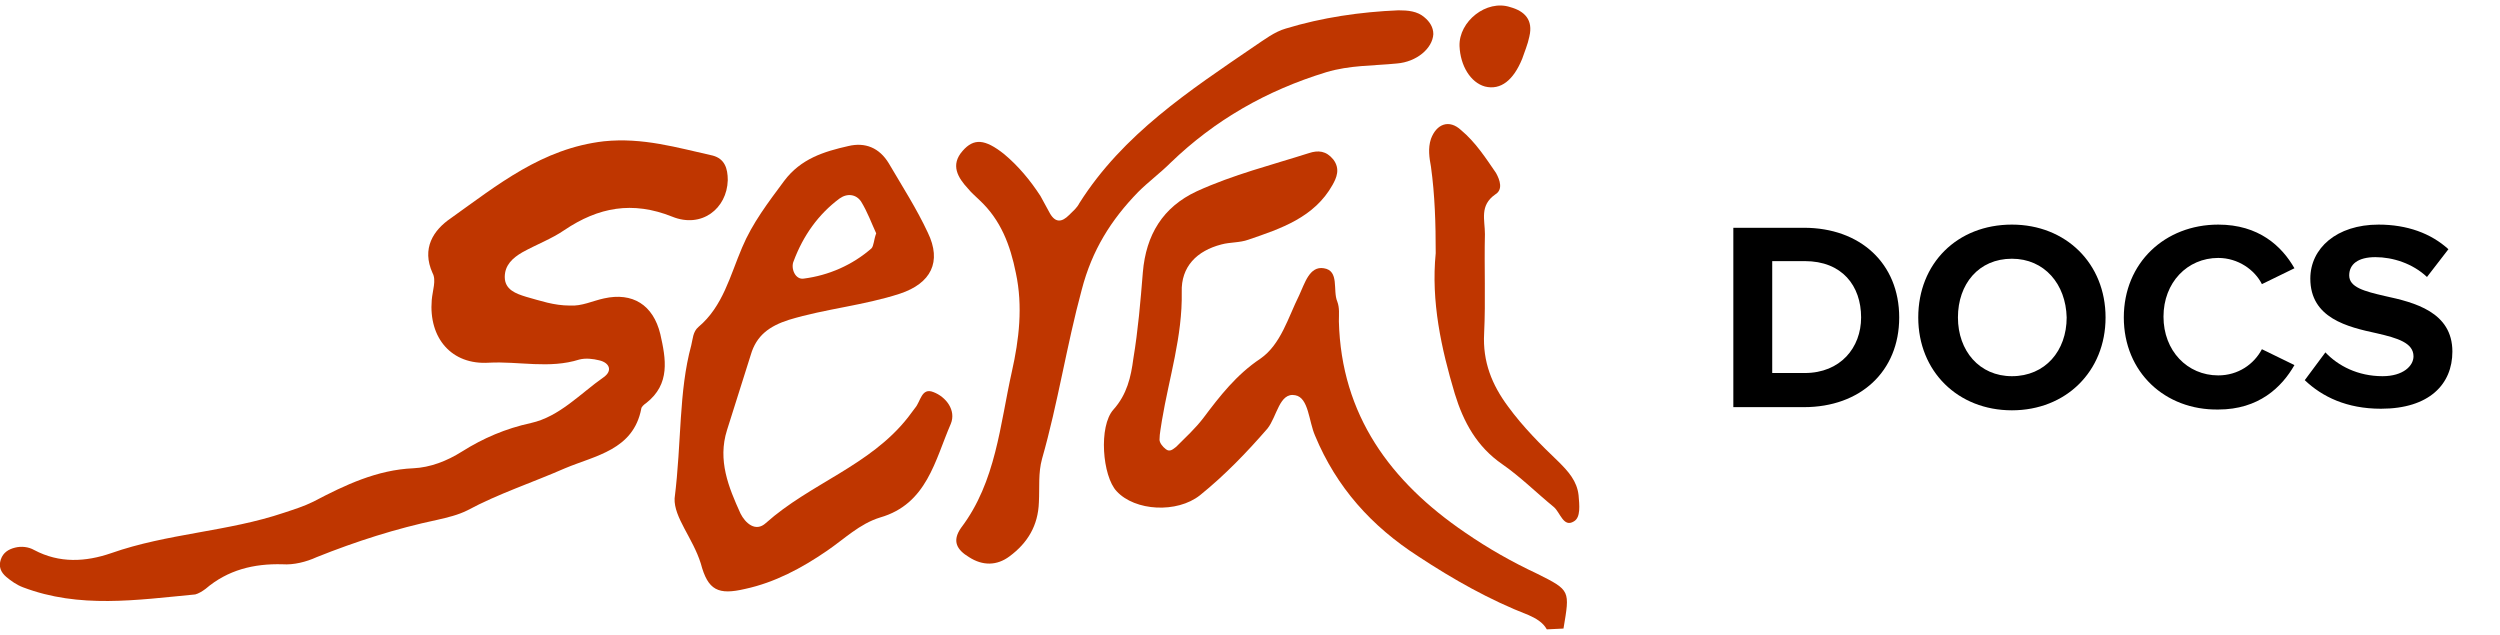
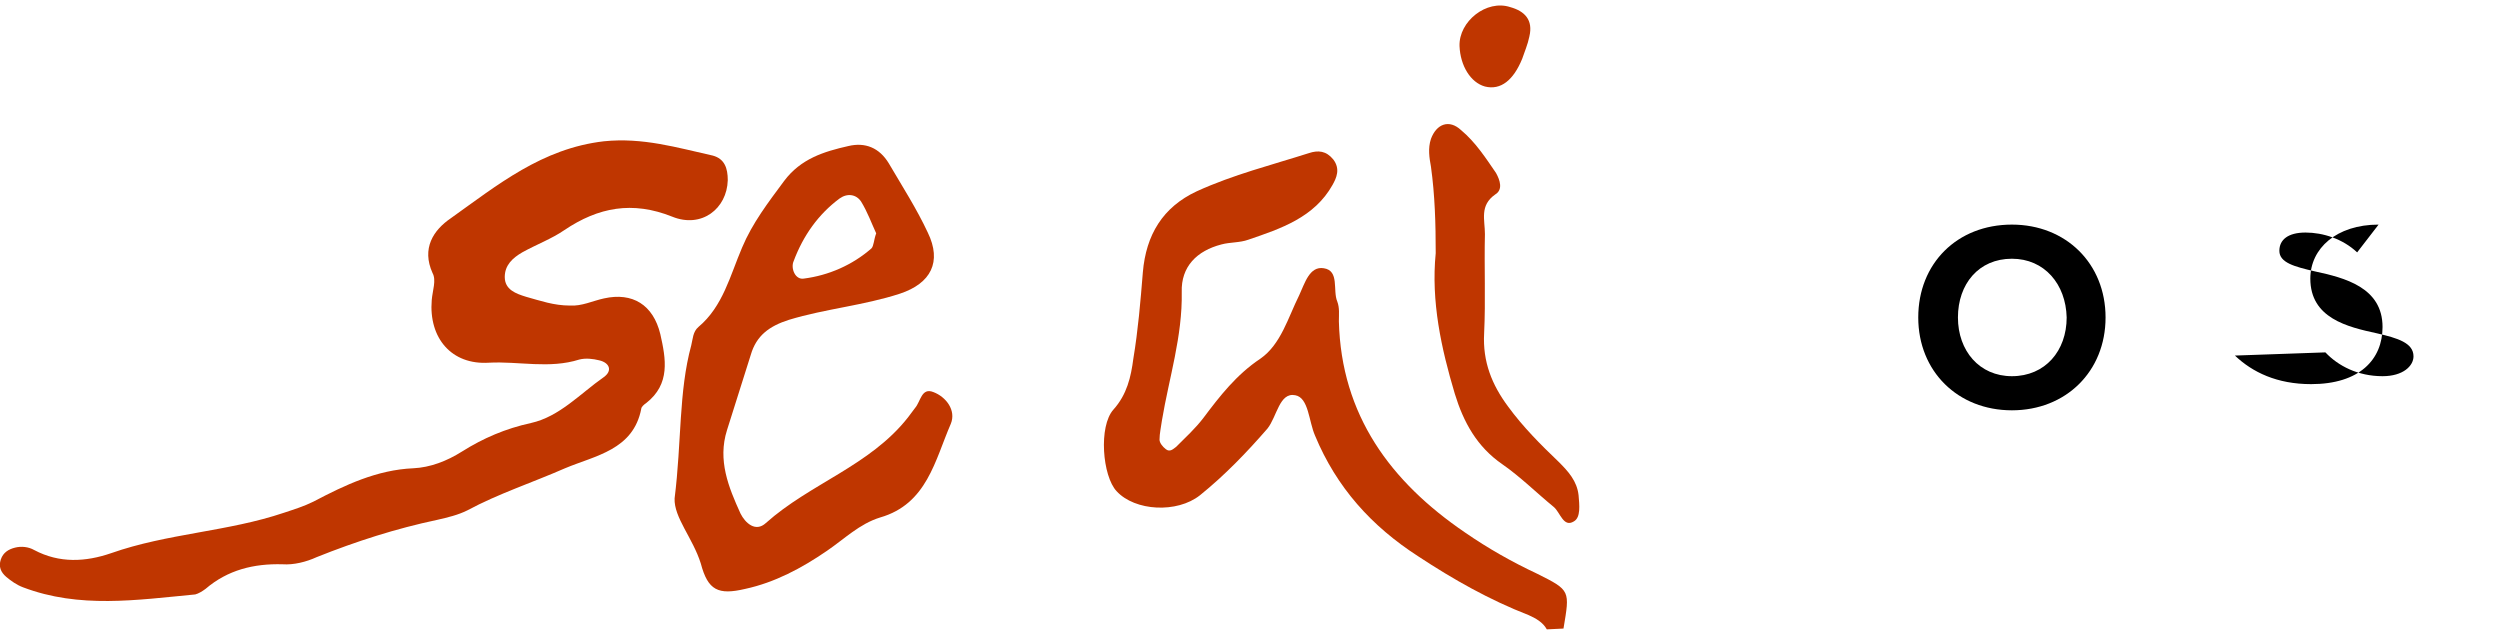
<svg xmlns="http://www.w3.org/2000/svg" version="1.1" id="Layer_2_00000006675542200788682990000003907760422095567011_" x="0px" y="0px" viewBox="0 0 315 80" style="enable-background:new 0 0 315 80;" xml:space="preserve">
  <style type="text/css">
	.st0{fill:#BF3600;}
</style>
  <g>
    <path class="st0" d="M194.9,79.3c-0.5-0.9-1.4-1.4-2.3-1.8c-4.9-1.9-9.5-4.5-13.9-7.4c-5.9-3.8-10.3-8.7-13-15.2   c-0.8-1.8-0.8-4.8-2.5-5.1c-2-0.4-2.3,2.7-3.5,4.2c-2.6,3-5.4,5.9-8.5,8.4c-2.9,2.3-8.2,2-10.5-0.5c-1.8-1.9-2.3-8.2-0.4-10.3   c1.7-1.9,2.2-4.1,2.5-6.4c0.6-3.6,0.9-7.2,1.2-10.9c0.4-4.7,2.5-8.2,6.8-10.2c4.6-2.1,9.4-3.3,14.1-4.8c1.2-0.4,2.2-0.3,3.1,0.8   c0.9,1.2,0.4,2.3-0.1,3.2c-2.3,4.1-6.5,5.5-10.6,6.9c-1.1,0.4-2.3,0.3-3.4,0.6c-3.1,0.8-5.1,2.8-5,6c0.1,5.6-1.6,10.8-2.5,16.2   c-0.1,0.8-0.3,1.6-0.3,2.4c0,0.4,0.4,0.9,0.8,1.2c0.5,0.4,0.9,0,1.3-0.3c1.2-1.2,2.4-2.3,3.4-3.6c2.1-2.8,4.2-5.5,7.2-7.5   c2.6-1.8,3.5-5.2,4.9-8c0.7-1.5,1.3-3.7,3.1-3.4c2,0.3,1.1,2.8,1.7,4.2c0.3,0.8,0.2,1.6,0.2,2.5c0.3,11.8,6.5,20.2,15.9,26.6   c2.9,2,5.9,3.7,9.1,5.2c4.2,2.1,4.1,2.1,3.3,6.9L194.9,79.3L194.9,79.3z" />
    <path class="st0" d="M71.8,38.5c1.5,0.1,2.9-0.6,4.3-0.9c3.6-0.8,6.2,0.8,7.1,4.5c0.7,3.1,1.3,6.3-1.8,8.7   c-0.3,0.2-0.6,0.5-0.6,0.7c-1,5.2-5.8,5.9-9.6,7.5c-4.1,1.8-8.4,3.2-12.3,5.3c-1.2,0.6-2.5,0.9-3.8,1.2c-5.2,1.1-10.2,2.7-15.2,4.7   c-1.3,0.6-2.9,1-4.3,0.9c-3.6-0.1-6.9,0.7-9.7,3.1c-0.4,0.3-0.9,0.6-1.3,0.7C17.2,75.6,10,76.7,2.9,74c-0.8-0.3-1.5-0.8-2.1-1.3   c-0.7-0.6-1-1.3-0.7-2.2c0.3-0.9,1-1.3,1.8-1.5c0.8-0.2,1.7-0.1,2.4,0.3c3.2,1.7,6.5,1.5,9.7,0.4c7.1-2.5,14.7-2.7,21.8-5.1   c1.2-0.4,2.5-0.8,3.7-1.4c4-2.1,8-4,12.6-4.2c2.1-0.1,4.2-0.9,6.1-2.1c2.7-1.7,5.5-2.9,8.7-3.6c3.6-0.8,6.2-3.7,9.2-5.8   c1.1-0.8,0.7-1.8-0.6-2.1c-0.8-0.2-1.7-0.3-2.5-0.1c-3.8,1.2-7.6,0.2-11.4,0.4c-4.7,0.3-7.6-3.1-7.2-7.9c0.1-1.2,0.6-2.5,0.1-3.4   c-1.4-3.1,0.1-5.4,2.3-6.9c5.9-4.2,11.5-8.8,19.3-9.7c4.9-0.5,9.2,0.8,13.7,1.8c1.5,0.4,1.9,1.6,1.9,3.1c-0.1,3.6-3.3,6.1-7,4.6   c-5-2-9.3-1.2-13.6,1.7c-1.6,1.1-3.5,1.8-5.3,2.8c-1.2,0.7-2.2,1.6-2.2,3.1c0,1.6,1.4,2.1,2.7,2.5C68.1,37.9,69.8,38.5,71.8,38.5   L71.8,38.5z" />
    <path class="st0" d="M85,62.8c0.9-7.2,0.5-13.4,2.1-19.3c0.2-0.8,0.2-1.7,0.9-2.3c3.1-2.6,4-6.5,5.5-10c1.3-3.1,3.3-5.7,5.3-8.4   c2.1-2.8,5-3.7,8.1-4.4c2.1-0.5,3.9,0.2,5.1,2.2c1.7,2.9,3.5,5.7,4.9,8.7c1.8,3.7,0.4,6.4-3.5,7.7c-4.6,1.5-9.4,1.9-14,3.3   c-2.5,0.8-4.1,2-4.8,4.4c-1,3.2-2,6.3-3,9.5c-1.2,3.8,0.2,7.2,1.7,10.5c0.6,1.2,1.9,2.4,3.2,1.2c5.6-5,13.1-7.2,17.9-13.3   c0.3-0.4,0.6-0.8,0.9-1.2c0.7-0.8,0.8-2.6,2.3-2c1.6,0.6,2.9,2.3,2.2,4c-2,4.6-3,10.1-8.9,11.8c-2.6,0.8-4.5,2.7-6.7,4.2   c-3.2,2.2-6.6,4-10.3,4.8c-3.4,0.8-4.7,0.2-5.6-3.2C87.3,67.8,84.9,65.2,85,62.8L85,62.8z M110.4,29.4c-0.6-1.3-1.1-2.7-1.9-4   c-0.6-0.9-1.7-1.1-2.7-0.4c-2.7,2-4.6,4.7-5.8,7.9c-0.4,0.9,0.2,2.4,1.3,2.2c3.1-0.4,6.1-1.7,8.5-3.8   C110.1,31,110.1,30.2,110.4,29.4L110.4,29.4z" />
-     <path class="st0" d="M180.6,4.3c-0.1,1.8-2.1,3.5-4.6,3.7c-3,0.3-5.9,0.2-8.9,1.1c-7.5,2.3-14,6-19.6,11.4   c-1.3,1.3-2.8,2.4-4.1,3.7c-3.4,3.5-5.8,7.3-7.1,12.3c-1.9,7-3,14.3-5,21.3c-0.5,1.8-0.3,3.6-0.4,5.5c-0.1,2.9-1.4,5.1-3.7,6.8   c-1.6,1.2-3.4,1.2-5.1,0.1c-1.5-0.9-2.2-2-1-3.7c4.4-5.8,4.9-13,6.4-19.7c0.9-4,1.4-8.2,0.5-12.4c-0.7-3.5-1.9-6.7-4.6-9.2   c-0.5-0.5-1-0.9-1.4-1.4c-1.3-1.4-2.3-3-0.7-4.8c1.4-1.6,2.8-1.5,5.2,0.4c1.8,1.5,3.3,3.3,4.6,5.3c0.4,0.7,0.8,1.5,1.2,2.2   c0.7,1.2,1.5,1.1,2.4,0.2c0.5-0.5,1-0.9,1.3-1.5c5.5-8.7,13.9-14.2,22.1-19.8c1.2-0.8,2.5-1.8,3.9-2.2c4.6-1.4,9.4-2.1,14.2-2.3   c1.2,0,2.4,0.1,3.3,0.9C180.1,2.7,180.6,3.4,180.6,4.3L180.6,4.3z" />
    <path class="st0" d="M180.9,31.9c0-3.7-0.1-7.3-0.6-10.9c-0.2-1.1-0.4-2.3,0-3.5c0.7-1.9,2.3-2.5,3.8-1.1c1.8,1.5,3.1,3.5,4.4,5.4   c0.5,0.9,0.9,2.1-0.1,2.7c-2,1.4-1.3,3.2-1.3,5c-0.1,4.2,0.1,8.3-0.1,12.5c-0.2,3.6,1,6.5,3,9.2c1.9,2.6,4.1,4.8,6.4,7   c1.2,1.2,2.3,2.4,2.5,4.2c0.1,1.2,0.3,2.8-0.6,3.3c-1.3,0.8-1.7-1.1-2.5-1.8c-2.2-1.8-4.2-3.8-6.5-5.4c-3.2-2.2-4.9-5.3-6-8.9   C181.6,43.9,180.3,38,180.9,31.9L180.9,31.9z" />
    <path class="st0" d="M183.9,5.8c-0.1-3.1,3.4-5.9,6.4-4.9c1.8,0.5,2.9,1.6,2.4,3.7c-0.2,1-0.6,1.9-0.9,2.8c-1.1,2.7-2.7,4-4.7,3.5   C185.3,10.4,184,8.3,183.9,5.8L183.9,5.8z" />
  </g>
  <g>
-     <path d="M218.4,51.3V28.7h8.9c7.1,0,12,4.5,12,11.3s-4.9,11.3-12,11.3H218.4z M223.3,47h4.1c4.5,0,7.1-3.2,7.1-7   c0-4-2.4-7.1-7.1-7.1h-4.1V47z" />
    <path d="M253.5,28.3c6.8,0,11.8,4.9,11.8,11.7s-5,11.7-11.8,11.7c-6.8,0-11.8-4.9-11.8-11.7S246.6,28.3,253.5,28.3z M253.5,32.6   c-4.2,0-6.8,3.2-6.8,7.4c0,4.2,2.7,7.4,6.8,7.4c4.2,0,6.9-3.2,6.9-7.4C260.3,35.8,257.6,32.6,253.5,32.6z" />
-     <path d="M267.6,40c0-6.9,5.2-11.7,11.9-11.7c5.1,0,8,2.7,9.6,5.5l-4.1,2c-0.9-1.8-3-3.3-5.5-3.3c-3.9,0-6.9,3.1-6.9,7.4   c0,4.3,3,7.4,6.9,7.4c2.5,0,4.5-1.4,5.5-3.3l4.1,2c-1.6,2.8-4.5,5.6-9.6,5.6C272.8,51.7,267.6,46.9,267.6,40z" />
-     <path d="M293,44.4c1.6,1.7,4.1,3,7.2,3c2.6,0,3.9-1.3,3.9-2.5c0-1.7-2-2.3-4.6-2.9c-3.7-0.8-8.4-1.9-8.4-6.9c0-3.8,3.3-6.8,8.6-6.8   c3.6,0,6.6,1.1,8.8,3.1l-2.7,3.5c-1.8-1.7-4.3-2.5-6.5-2.5c-2.2,0-3.3,0.9-3.3,2.3c0,1.5,1.9,2,4.5,2.6c3.7,0.8,8.5,2,8.5,7   c0,4.1-2.9,7.2-9,7.2c-4.3,0-7.4-1.5-9.6-3.6L293,44.4z" />
+     <path d="M293,44.4c1.6,1.7,4.1,3,7.2,3c2.6,0,3.9-1.3,3.9-2.5c0-1.7-2-2.3-4.6-2.9c-3.7-0.8-8.4-1.9-8.4-6.9c0-3.8,3.3-6.8,8.6-6.8   l-2.7,3.5c-1.8-1.7-4.3-2.5-6.5-2.5c-2.2,0-3.3,0.9-3.3,2.3c0,1.5,1.9,2,4.5,2.6c3.7,0.8,8.5,2,8.5,7   c0,4.1-2.9,7.2-9,7.2c-4.3,0-7.4-1.5-9.6-3.6L293,44.4z" />
  </g>
</svg>